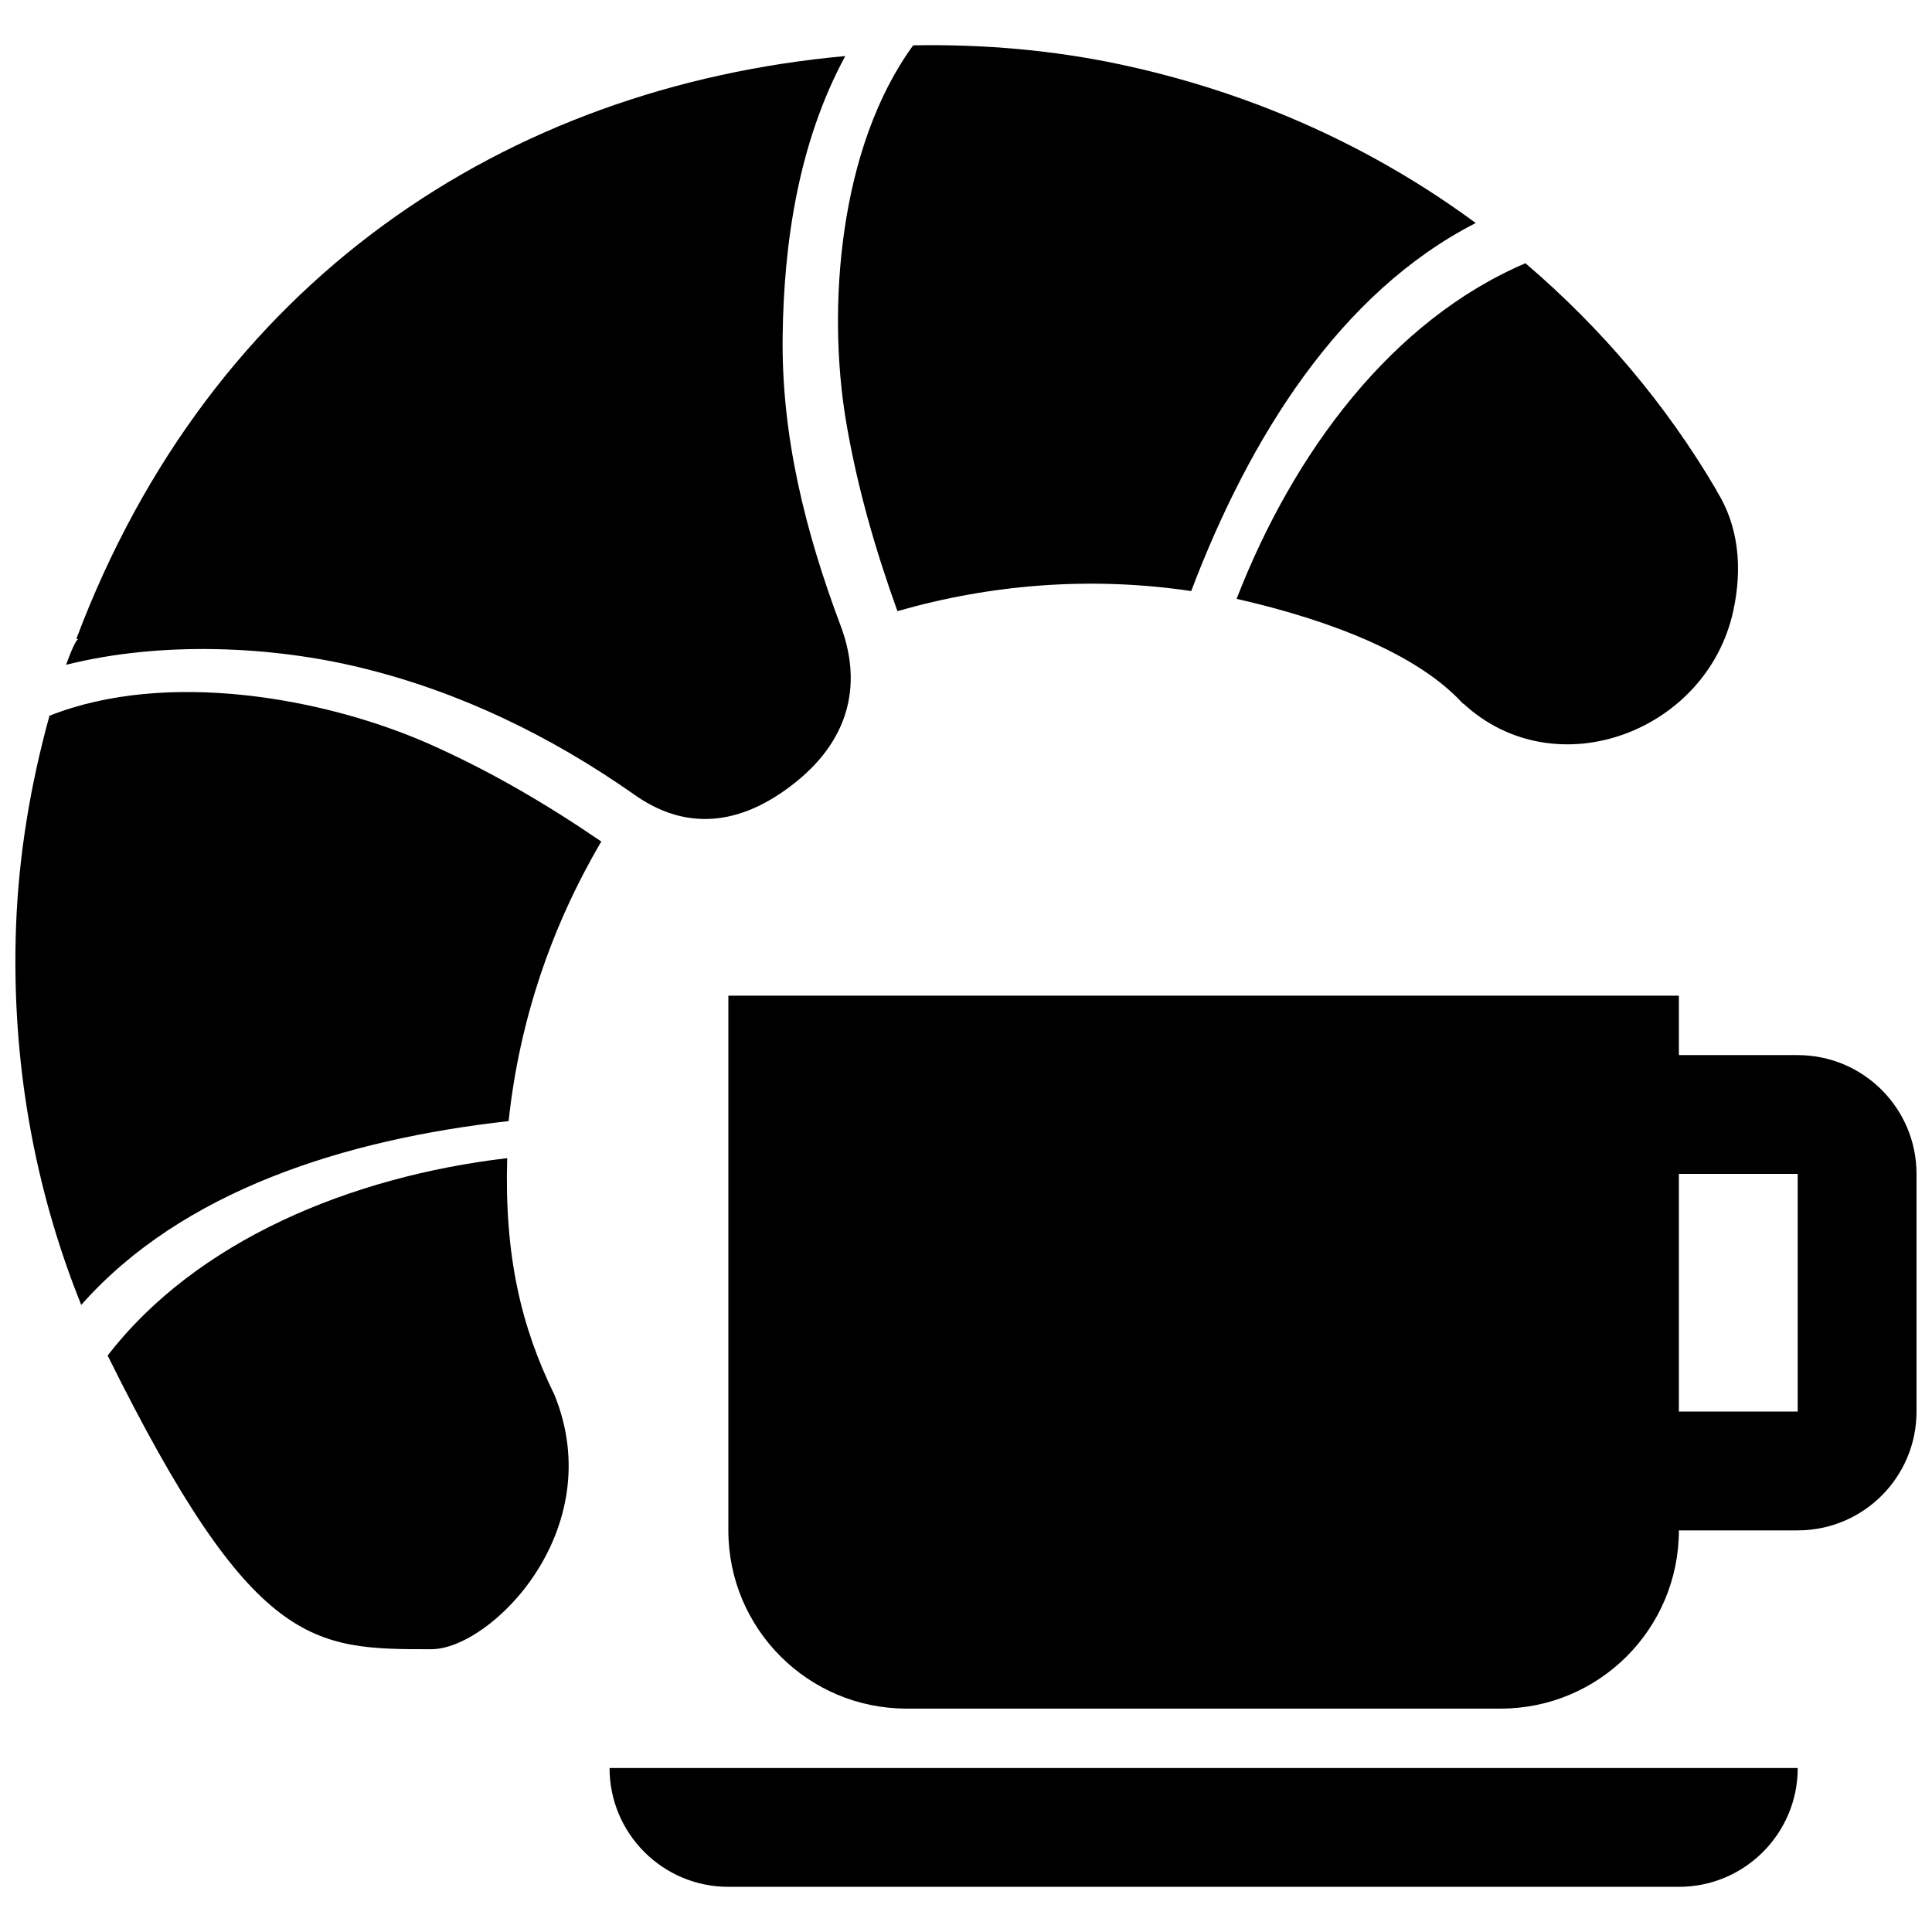
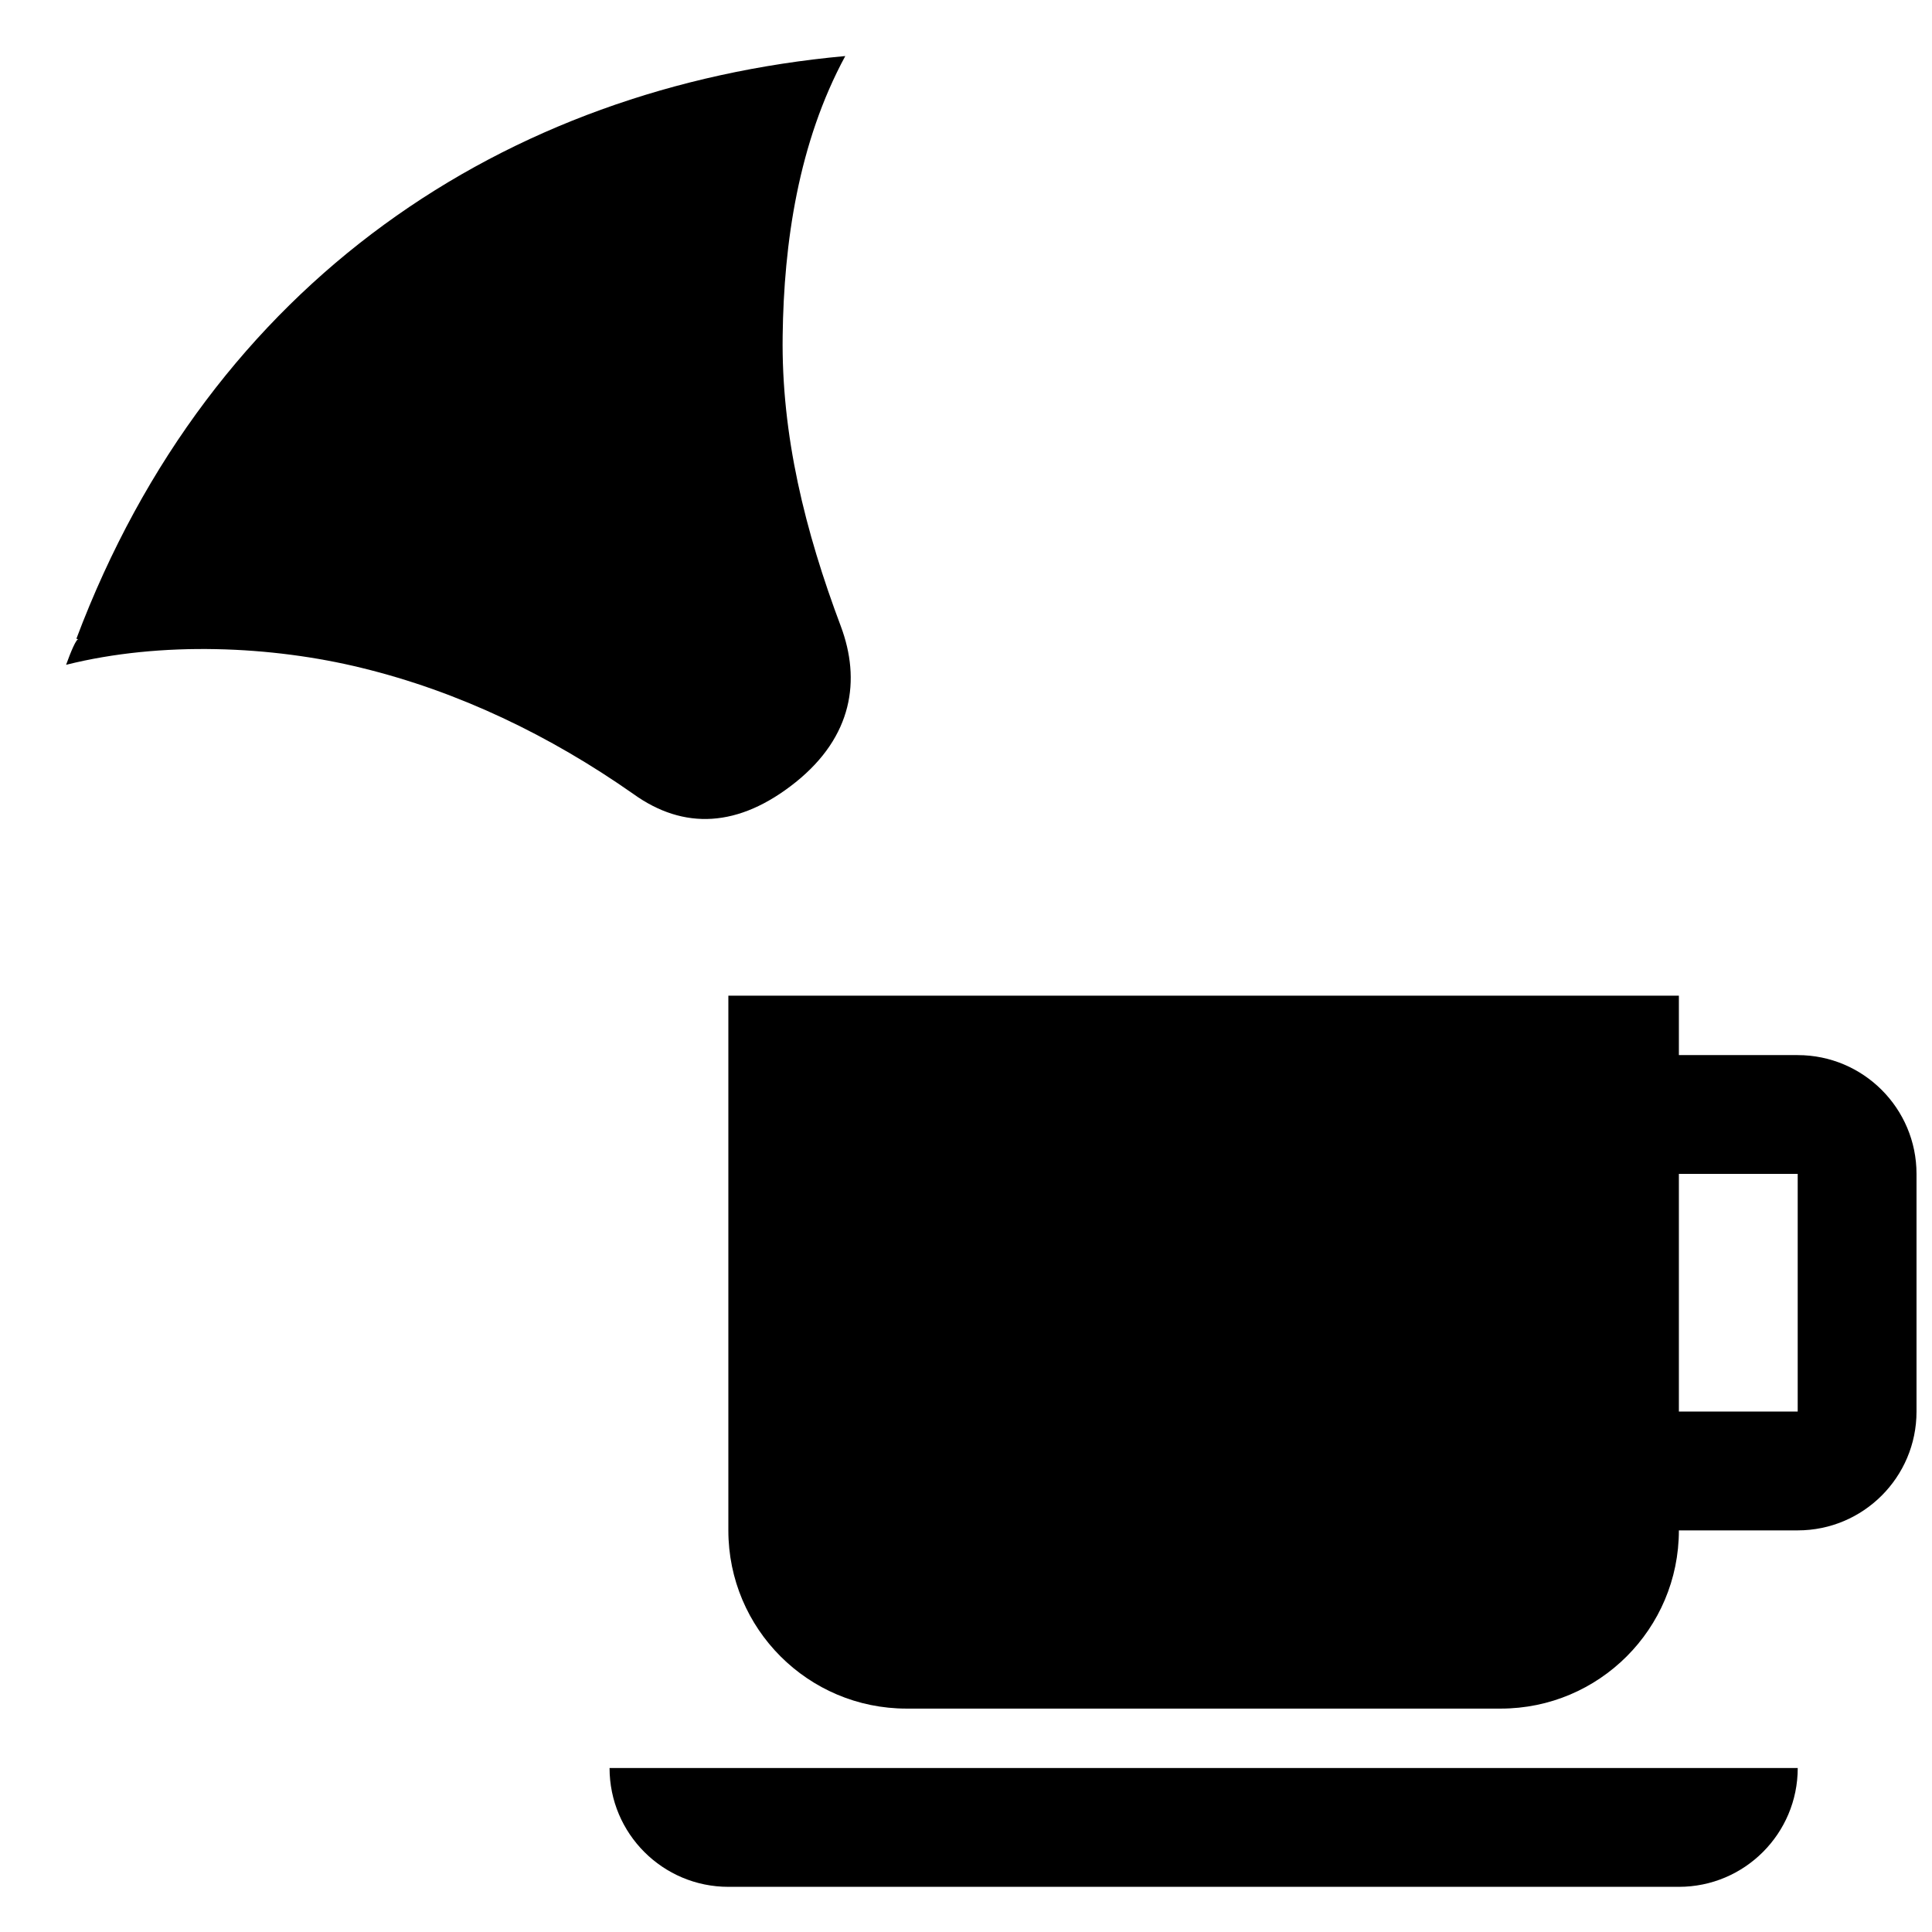
<svg xmlns="http://www.w3.org/2000/svg" width="800px" height="800px" version="1.1" viewBox="144 144 512 512">
  <defs>
    <clipPath id="b">
-       <path d="m148.09 327h155.91v163h-155.91z" />
-     </clipPath>
+       </clipPath>
    <clipPath id="a">
      <path d="m337 407h314.9v190h-314.9z" />
    </clipPath>
  </defs>
  <path d="m239.84 321c25.664 6.25 49.926 17.918 72.027 33.426 13.336 9.574 27.914 8.957 43.012-3.148 15.098-12.137 17.254-27.062 11.965-41.266-9.508-25.27-15.809-50.695-15.43-77.098 0.316-24.434 4.141-51.074 16.594-74.059-89.941 8.184-168.02 59.461-203.77 154.43l0.551 0.109c-0.582-0.125-2.047 3.367-3.273 6.785 25.348-6.344 54.602-4.992 78.328 0.82z" />
-   <path d="m368.18 255.48c2.945 17.477 7.777 34.18 13.648 50.477 24.656-7.07 51.074-9.289 77.855-5.32 15.492-40.84 39.422-79.113 75.398-97.535-26.656-19.648-57.906-34.086-92.715-41.707-18.941-4.172-37.801-5.699-56.363-5.383-19.746 27.094-22.801 69.648-17.824 99.469z" />
-   <path d="m471.71 302.7c25.254 5.746 48.223 14.801 60.031 27.82 0-0.047 0.016-0.062 0.031-0.094 24.418 22.625 64.566 7.574 71.559-24.512 2.519-11.539 1.387-22.672-4.457-31.914 0-0.016 0.031-0.047 0.031-0.047-13.414-22.844-30.543-43.027-50.648-60.191-35.422 15.129-61.477 50.113-76.547 88.938z" />
  <g clip-path="url(#b)">
-     <path d="m157.11 333.68c-4.941 17.918-8.152 36.559-8.863 55.926-1.289 35.613 4.894 69.461 17.285 100.21 26.75-30.293 69.871-43.879 113.26-48.711 2.852-26.906 11.539-51.973 24.562-74.09-14.281-9.762-29.254-18.594-45.453-25.789-27.66-12.254-69.633-19.906-100.79-7.547z" />
-   </g>
-   <path d="m290.94 513.66c-8.848-18.059-13.273-36.84-12.531-62.738-41.391 4.863-82.355 21.805-105.88 52.316 38.539 77.82 54.281 77.82 85.77 77.82 15.746 0 47.234-31.488 32.641-67.398z" />
+     </g>
  <g clip-path="url(#a)">
    <path d="m620.41 423.61h-31.488v-15.742h-251.9v141.7c0 26.086 21.145 47.23 47.23 47.23h157.44c26.086 0 47.23-21.145 47.23-47.23h31.488c17.383 0 31.488-14.105 31.488-31.488v-62.977c0-17.379-14.105-31.488-31.488-31.488zm0 94.465h-31.488v-62.977h31.488z" />
  </g>
  <path d="m337.02 644.03h251.91c17.383 0 31.488-14.105 31.488-31.488h-314.88c0 17.383 14.105 31.488 31.488 31.488z" />
</svg>